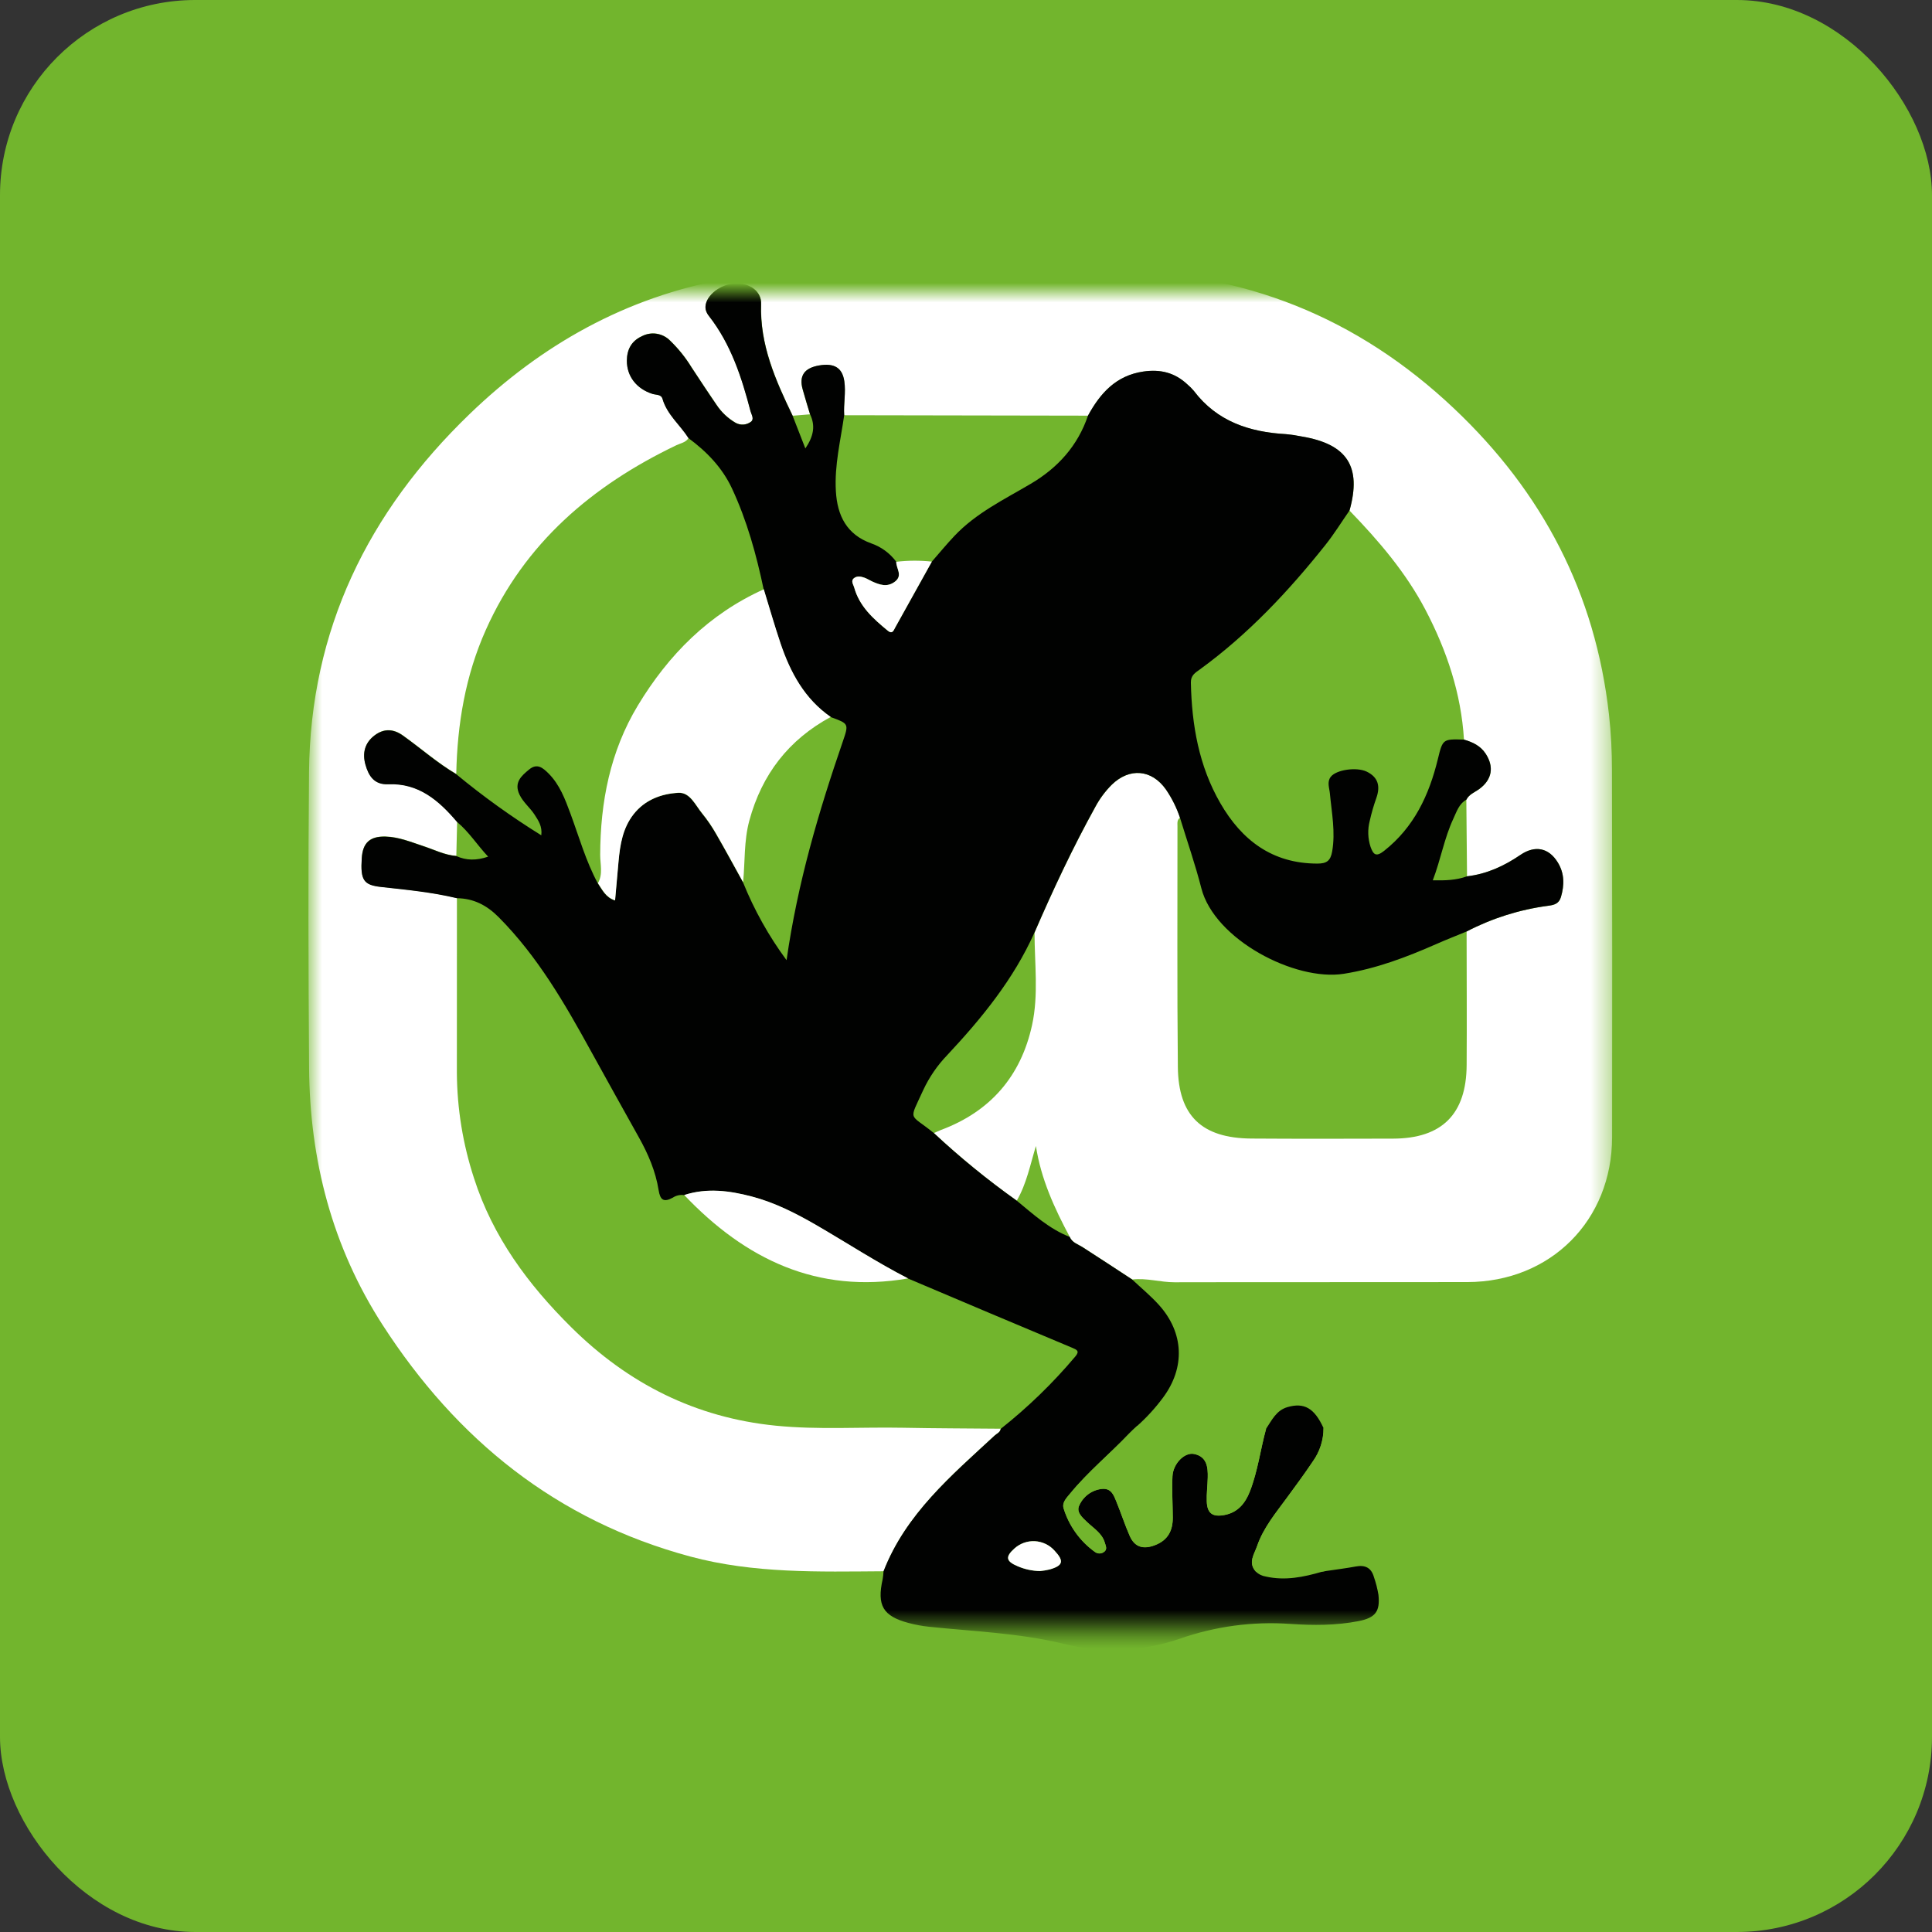
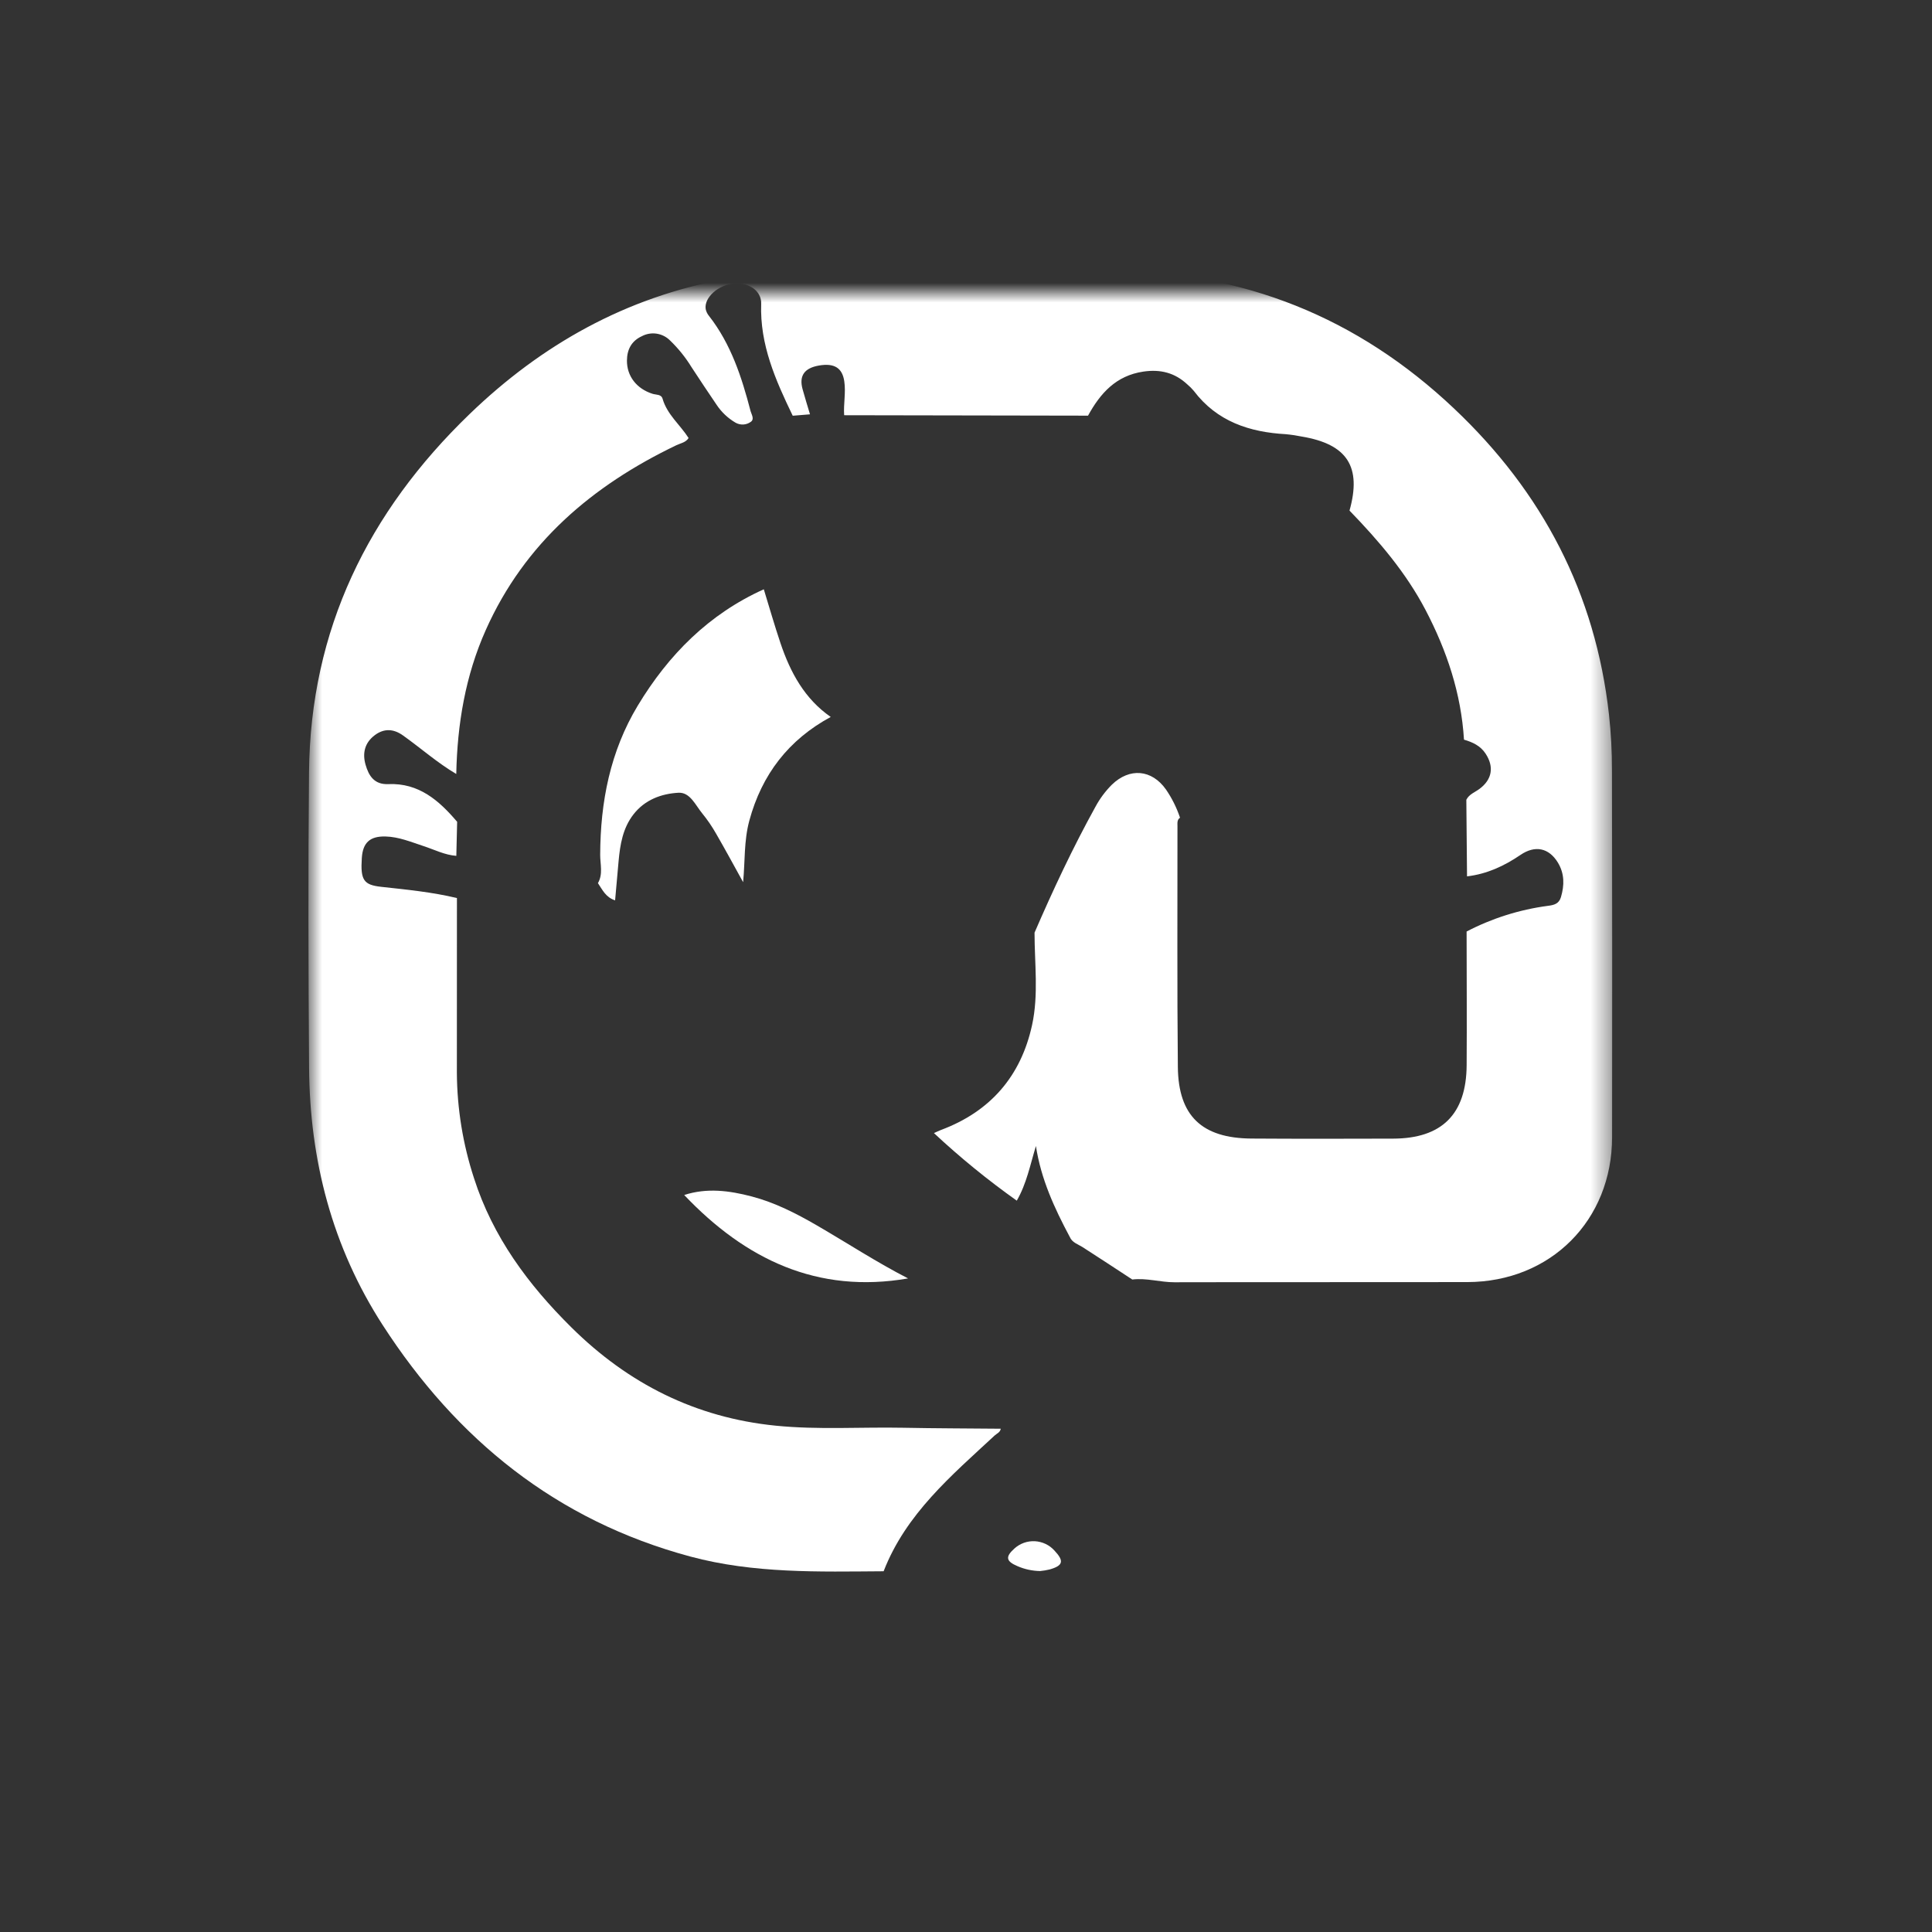
<svg xmlns="http://www.w3.org/2000/svg" width="99" height="99" viewBox="0 0 99 99" fill="none">
  <rect x="0" y="0" width="99" height="99" fill="#333333" stroke="none" />
-   <rect width="99" height="99" rx="10" fill="#72B52D" />
  <mask id="mask0_508_74" style="mask-type:luminance" maskUnits="userSpaceOnUse" x="15" y="15" width="69" height="69">
    <path d="M83.41 15H15V83.41H83.41V15Z" fill="white" />
  </mask>
  <g mask="url(#mask0_508_74)">
    <mask id="mask1_508_74" style="mask-type:luminance" maskUnits="userSpaceOnUse" x="15" y="13" width="68" height="72">
      <path d="M82.611 13.873H15.805V84.535H82.611V13.873Z" fill="white" />
    </mask>
    <g mask="url(#mask1_508_74)">
      <path d="M45.279 80.515C41.956 80.537 38.633 80.637 35.372 79.76C28.52 77.916 23.402 73.773 19.607 67.895C17.021 63.891 15.871 59.445 15.838 54.709C15.802 49.663 15.787 44.616 15.835 39.57C15.903 32.268 18.86 26.237 24.06 21.221C27.763 17.648 32.077 15.235 37.171 14.3C38.616 14.033 40.084 13.894 41.554 13.888C46.669 13.873 51.782 13.873 56.898 13.886C63.697 13.907 69.567 16.258 74.511 20.936C79.043 25.219 81.755 30.406 82.448 36.618C82.552 37.562 82.602 38.512 82.602 39.462C82.615 45.73 82.617 51.999 82.608 58.266C82.606 62.532 79.459 65.688 75.186 65.697C70.185 65.707 65.184 65.694 60.182 65.706C59.457 65.707 58.751 65.477 58.021 65.565C57.174 65.013 56.332 64.454 55.481 63.91C55.238 63.755 54.941 63.678 54.816 63.38C54.031 61.911 53.338 60.406 53.083 58.724C52.79 59.685 52.604 60.658 52.102 61.524C50.611 60.466 49.194 59.309 47.857 58.062C47.976 58.009 48.093 57.949 48.216 57.903C50.75 56.957 52.314 55.147 52.886 52.525C53.226 50.966 53.012 49.37 53.012 47.791C53.96 45.601 54.972 43.441 56.128 41.35C56.352 40.932 56.636 40.548 56.971 40.213C57.879 39.328 59.019 39.422 59.749 40.458C60.054 40.904 60.296 41.39 60.467 41.901C60.308 42.009 60.336 42.176 60.336 42.331C60.339 46.448 60.314 50.564 60.356 54.68C60.382 57.185 61.595 58.325 64.126 58.342C66.546 58.358 68.966 58.353 71.386 58.346C73.883 58.339 75.138 57.095 75.154 54.586C75.169 52.302 75.154 50.017 75.152 47.733C76.454 47.055 77.865 46.609 79.319 46.417C79.638 46.377 79.885 46.313 79.987 45.968C80.167 45.357 80.171 44.768 79.832 44.205C79.365 43.437 78.654 43.301 77.911 43.809C77.082 44.375 76.187 44.788 75.174 44.907L75.138 40.982C75.278 40.7 75.573 40.601 75.805 40.43C76.457 39.95 76.574 39.298 76.123 38.615C75.857 38.212 75.457 38.03 75.018 37.902C74.873 35.536 74.14 33.345 73.05 31.26C72.044 29.338 70.649 27.711 69.152 26.164C69.782 23.916 69.038 22.76 66.705 22.37C66.441 22.316 66.174 22.276 65.905 22.25C64.027 22.147 62.361 21.6 61.172 20.028C61.07 19.907 60.958 19.795 60.837 19.694C60.198 19.099 59.463 18.914 58.591 19.041C57.187 19.247 56.383 20.151 55.753 21.299L43.256 21.277C43.217 20.696 43.35 20.12 43.262 19.533C43.161 18.863 42.764 18.592 41.964 18.731C41.214 18.861 40.936 19.259 41.127 19.947C41.245 20.377 41.379 20.802 41.506 21.231L40.621 21.303C39.745 19.488 38.93 17.658 39.005 15.569C39.029 14.921 38.399 14.47 37.629 14.524C36.82 14.582 36.068 15.247 36.161 15.838C36.189 15.97 36.249 16.092 36.335 16.194C37.461 17.636 38.009 19.331 38.461 21.066C38.507 21.24 38.68 21.484 38.461 21.624C38.35 21.701 38.219 21.747 38.083 21.753C37.947 21.759 37.813 21.727 37.694 21.661C37.301 21.432 36.968 21.116 36.716 20.736C36.28 20.102 35.861 19.458 35.437 18.817C35.129 18.314 34.759 17.855 34.334 17.446C34.148 17.259 33.909 17.138 33.649 17.098C33.389 17.058 33.123 17.104 32.891 17.227C32.356 17.471 32.13 17.914 32.126 18.477C32.121 19.275 32.621 19.919 33.436 20.179C33.624 20.238 33.884 20.195 33.952 20.433C34.187 21.246 34.853 21.767 35.285 22.445C35.14 22.677 34.875 22.71 34.657 22.815C30.348 24.882 26.885 27.822 24.895 32.277C23.846 34.625 23.432 37.107 23.38 39.66C22.407 39.087 21.561 38.333 20.644 37.682C20.159 37.337 19.676 37.32 19.206 37.671C18.697 38.053 18.561 38.581 18.73 39.178C18.895 39.759 19.183 40.211 19.896 40.18C21.458 40.112 22.495 41.016 23.425 42.111C23.411 42.693 23.398 43.274 23.383 43.856C22.789 43.812 22.262 43.538 21.708 43.357C21.067 43.147 20.442 42.881 19.752 42.863C18.957 42.844 18.59 43.179 18.54 43.968C18.466 45.103 18.636 45.346 19.542 45.444C20.839 45.586 22.141 45.712 23.414 46.018C23.413 49.004 23.413 51.991 23.411 54.979C23.423 56.812 23.72 58.634 24.29 60.376C25.252 63.38 27.065 65.827 29.28 68.019C32.195 70.906 35.648 72.645 39.751 73.055C41.919 73.272 44.091 73.12 46.261 73.161C47.934 73.194 49.606 73.195 51.28 73.211C51.255 73.395 51.087 73.451 50.973 73.554C48.754 75.612 46.419 77.575 45.279 80.515Z" fill="white" />
-       <path d="M41.509 21.227C41.382 20.799 41.248 20.372 41.13 19.942C40.939 19.254 41.217 18.857 41.967 18.727C42.767 18.588 43.164 18.86 43.264 19.529C43.353 20.115 43.22 20.692 43.259 21.272C43.075 22.567 42.753 23.845 42.832 25.169C42.904 26.418 43.383 27.388 44.637 27.841C45.153 28.019 45.603 28.348 45.927 28.787C45.918 29.122 46.27 29.477 45.875 29.792C45.471 30.115 45.069 29.967 44.667 29.784C44.544 29.728 44.429 29.65 44.302 29.605C44.13 29.545 43.938 29.5 43.779 29.613C43.57 29.758 43.727 29.942 43.771 30.103C44.04 31.074 44.748 31.706 45.487 32.314C45.73 32.515 45.787 32.308 45.874 32.151C46.499 31.027 47.125 29.902 47.75 28.778C48.136 28.338 48.508 27.883 48.91 27.459C50.017 26.288 51.454 25.596 52.814 24.793C54.209 23.972 55.228 22.841 55.752 21.294C56.382 20.145 57.187 19.242 58.591 19.037C59.462 18.91 60.198 19.094 60.837 19.69C60.958 19.792 61.07 19.904 61.172 20.024C62.36 21.596 64.027 22.141 65.904 22.246C66.173 22.271 66.441 22.311 66.705 22.366C69.037 22.756 69.781 23.911 69.152 26.16C68.741 26.751 68.362 27.366 67.914 27.928C66.021 30.306 63.951 32.509 61.481 34.305C61.25 34.472 61.014 34.604 61.023 34.981C61.069 37.156 61.434 39.254 62.534 41.158C63.632 43.058 65.198 44.252 67.506 44.252C67.975 44.252 68.178 44.116 68.263 43.632C68.438 42.627 68.239 41.65 68.147 40.663C68.121 40.378 67.989 40.075 68.186 39.812C68.463 39.438 69.519 39.292 70.033 39.54C70.632 39.831 70.736 40.297 70.526 40.894C70.39 41.275 70.278 41.665 70.189 42.061C70.074 42.501 70.089 42.964 70.231 43.397C70.38 43.815 70.525 43.915 70.928 43.597C72.462 42.385 73.23 40.742 73.678 38.901C73.929 37.868 73.933 37.866 75.018 37.899C75.457 38.027 75.857 38.211 76.123 38.612C76.572 39.294 76.455 39.947 75.805 40.427C75.573 40.598 75.279 40.697 75.138 40.979C74.756 41.197 74.64 41.597 74.471 41.956C74.006 42.952 73.828 44.042 73.419 45.109C74.046 45.121 74.619 45.108 75.173 44.904C76.185 44.787 77.08 44.373 77.909 43.807C78.654 43.299 79.365 43.435 79.83 44.203C80.171 44.765 80.165 45.354 79.985 45.966C79.883 46.312 79.636 46.374 79.317 46.415C77.862 46.609 76.453 47.055 75.151 47.732C74.632 47.946 74.109 48.151 73.596 48.377C72.07 49.048 70.529 49.635 68.859 49.899C66.358 50.295 62.228 48.141 61.558 45.509C61.247 44.292 60.832 43.102 60.464 41.9C60.293 41.389 60.051 40.903 59.746 40.456C59.016 39.419 57.876 39.326 56.967 40.211C56.632 40.546 56.346 40.931 56.123 41.349C54.968 43.438 53.956 45.598 53.007 47.789C51.936 50.183 50.306 52.177 48.533 54.072C48.032 54.593 47.62 55.193 47.313 55.848C46.558 57.51 46.571 57.012 47.854 58.062C49.191 59.309 50.608 60.466 52.099 61.524C52.948 62.223 53.765 62.971 54.813 63.381C54.938 63.68 55.235 63.757 55.478 63.912C56.329 64.457 57.172 65.014 58.017 65.567C58.474 65.997 58.962 66.398 59.381 66.862C60.671 68.291 60.743 70.078 59.593 71.621C59.203 72.147 58.761 72.632 58.272 73.067C58.127 73.204 57.976 73.337 57.839 73.482C56.858 74.514 55.748 75.422 54.842 76.527C54.658 76.751 54.401 76.997 54.504 77.305C54.78 78.196 55.339 78.975 56.095 79.52C56.168 79.578 56.259 79.608 56.351 79.605C56.444 79.602 56.533 79.566 56.601 79.504C56.744 79.374 56.658 79.212 56.615 79.062C56.474 78.569 56.044 78.323 55.704 77.997C55.461 77.765 55.132 77.489 55.303 77.144C55.405 76.914 55.565 76.716 55.767 76.567C55.97 76.419 56.208 76.326 56.457 76.298C56.942 76.249 57.068 76.615 57.203 76.947C57.443 77.53 57.636 78.134 57.891 78.712C58.146 79.291 58.591 79.406 59.179 79.182C59.853 78.925 60.099 78.427 60.095 77.755C60.09 77.054 60.046 76.351 60.079 75.652C60.11 75.007 60.695 74.41 61.184 74.507C61.841 74.639 61.902 75.175 61.887 75.722C61.877 76.128 61.822 76.536 61.837 76.941C61.858 77.545 62.127 77.744 62.72 77.639C63.421 77.515 63.805 77.043 64.049 76.418C64.452 75.382 64.585 74.275 64.878 73.211C65.173 72.774 65.398 72.272 65.969 72.105C66.829 71.855 67.35 72.152 67.818 73.173C67.821 73.787 67.63 74.386 67.273 74.885C66.847 75.522 66.389 76.14 65.937 76.757C65.364 77.539 64.734 78.294 64.415 79.223C64.275 79.634 63.935 80.073 64.346 80.529C64.486 80.665 64.666 80.755 64.86 80.785C65.854 81.01 66.804 80.813 67.751 80.537L67.946 80.503C68.459 80.426 68.973 80.364 69.481 80.269C69.962 80.181 70.27 80.342 70.403 80.813C70.507 81.11 70.584 81.415 70.635 81.725C70.726 82.58 70.472 82.899 69.623 83.068C68.461 83.298 67.283 83.292 66.113 83.213C64.195 83.078 62.271 83.337 60.457 83.972C58.523 84.638 56.437 84.724 54.455 84.222C52.206 83.682 49.901 83.598 47.614 83.36C47.255 83.323 46.901 83.257 46.553 83.164C45.242 82.812 44.928 82.266 45.23 80.919C45.252 80.787 45.267 80.653 45.273 80.519C46.415 77.58 48.748 75.617 50.97 73.561C51.082 73.457 51.252 73.402 51.277 73.219C52.673 72.115 53.954 70.872 55.101 69.51C55.342 69.227 55.178 69.163 54.925 69.056C52.124 67.883 49.327 66.703 46.531 65.515C44.924 64.692 43.414 63.702 41.853 62.798C40.797 62.185 39.711 61.629 38.52 61.317C37.374 61.016 36.221 60.864 35.057 61.242C34.853 61.211 34.645 61.257 34.473 61.372C34.008 61.623 33.831 61.495 33.749 60.985C33.596 60.019 33.212 59.128 32.734 58.275C31.919 56.818 31.108 55.358 30.301 53.897C28.95 51.439 27.557 49.016 25.555 47C24.945 46.386 24.27 46.037 23.411 46.026C22.138 45.721 20.837 45.595 19.539 45.453C18.633 45.354 18.463 45.112 18.537 43.977C18.589 43.188 18.955 42.853 19.748 42.872C20.437 42.888 21.063 43.154 21.705 43.365C22.259 43.547 22.786 43.819 23.38 43.865C23.887 44.093 24.398 44.106 25.013 43.897C24.441 43.287 24.029 42.622 23.42 42.12C22.491 41.025 21.453 40.121 19.892 40.189C19.178 40.22 18.89 39.768 18.726 39.187C18.558 38.59 18.692 38.061 19.202 37.68C19.673 37.328 20.155 37.345 20.639 37.69C21.557 38.343 22.402 39.096 23.376 39.669C24.756 40.811 26.214 41.858 27.737 42.803C27.795 42.339 27.585 42.045 27.393 41.745C27.161 41.386 26.812 41.118 26.622 40.722C26.322 40.1 26.715 39.757 27.121 39.425C27.525 39.096 27.816 39.342 28.107 39.632C28.684 40.21 28.956 40.951 29.23 41.688C29.674 42.888 30.019 44.128 30.632 45.261C30.859 45.594 31.028 45.988 31.512 46.143C31.574 45.438 31.631 44.791 31.69 44.144C31.768 43.286 31.904 42.444 32.455 41.736C33.039 40.987 33.882 40.678 34.758 40.629C35.357 40.597 35.627 41.261 35.974 41.683C36.243 42.015 36.486 42.37 36.697 42.742C37.168 43.558 37.616 44.386 38.073 45.211C38.646 46.629 39.395 47.971 40.305 49.202C40.871 45.236 41.95 41.594 43.188 37.995C43.501 37.083 43.496 37.082 42.561 36.743C41.223 35.814 40.493 34.464 39.989 32.968C39.682 32.054 39.416 31.124 39.132 30.202C38.758 28.422 38.276 26.673 37.504 25.021C37.009 23.963 36.214 23.141 35.279 22.451C34.849 21.772 34.182 21.252 33.947 20.439C33.878 20.2 33.619 20.244 33.432 20.185C32.615 19.925 32.117 19.281 32.121 18.483C32.124 17.918 32.352 17.477 32.886 17.233C33.118 17.11 33.384 17.064 33.644 17.104C33.904 17.144 34.145 17.265 34.33 17.451C34.754 17.861 35.125 18.32 35.432 18.823C35.856 19.464 36.276 20.11 36.712 20.742C36.963 21.122 37.297 21.438 37.69 21.667C37.808 21.733 37.943 21.764 38.078 21.758C38.214 21.753 38.344 21.707 38.457 21.63C38.675 21.489 38.502 21.246 38.457 21.071C38.005 19.337 37.456 17.642 36.331 16.2C36.245 16.096 36.184 15.974 36.156 15.844C36.063 15.253 36.815 14.588 37.625 14.53C38.395 14.476 39.024 14.926 39 15.575C38.924 17.664 39.741 19.493 40.617 21.309C40.821 21.832 41.026 22.355 41.268 22.979C41.7 22.342 41.787 21.807 41.509 21.227ZM53.294 80.504C53.459 80.488 53.622 80.462 53.783 80.422C54.477 80.224 54.535 79.993 54.034 79.455C53.907 79.312 53.752 79.197 53.579 79.114C53.406 79.031 53.218 78.984 53.026 78.974C52.836 78.963 52.644 78.993 52.464 79.058C52.283 79.123 52.118 79.223 51.976 79.352C51.506 79.774 51.546 80.002 52.141 80.253C52.506 80.413 52.898 80.497 53.294 80.504Z" fill="#010201" />
-       <path d="M64.881 73.205C64.589 74.271 64.454 75.376 64.052 76.412C63.809 77.037 63.424 77.511 62.724 77.633C62.129 77.738 61.861 77.539 61.839 76.935C61.824 76.53 61.88 76.122 61.889 75.716C61.903 75.17 61.843 74.633 61.186 74.501C60.696 74.404 60.11 75.001 60.081 75.646C60.048 76.345 60.091 77.048 60.097 77.749C60.102 78.421 59.855 78.919 59.181 79.176C58.593 79.399 58.147 79.285 57.893 78.706C57.639 78.128 57.445 77.526 57.206 76.941C57.07 76.609 56.944 76.243 56.459 76.292C56.21 76.32 55.972 76.413 55.769 76.561C55.567 76.71 55.407 76.908 55.306 77.138C55.134 77.483 55.464 77.759 55.706 77.991C56.046 78.317 56.476 78.563 56.617 79.056C56.66 79.206 56.746 79.368 56.603 79.498C56.533 79.56 56.445 79.596 56.353 79.599C56.26 79.602 56.17 79.572 56.097 79.514C55.341 78.968 54.782 78.191 54.506 77.299C54.403 76.991 54.66 76.747 54.844 76.521C55.75 75.416 56.86 74.508 57.841 73.476C57.978 73.331 58.129 73.198 58.274 73.061C58.516 73.245 58.797 73.157 59.058 73.159C60.998 73.183 62.94 73.192 64.881 73.205Z" fill="#72B52D" />
-       <path d="M64.35 80.523C63.94 80.069 64.28 79.628 64.42 79.217C64.739 78.288 65.368 77.534 65.942 76.751C66.395 76.134 66.852 75.516 67.277 74.879C67.635 74.38 67.826 73.78 67.823 73.167C68.062 73.332 67.953 73.582 67.954 73.789C67.962 76.025 67.956 78.26 67.953 80.496C67.888 80.507 67.823 80.518 67.758 80.529C66.623 80.529 65.487 80.526 64.35 80.523Z" fill="#72B52D" />
      <path d="M30.639 45.254C30.909 44.79 30.754 44.285 30.755 43.805C30.764 41.092 31.267 38.502 32.682 36.156C34.254 33.551 36.323 31.465 39.139 30.197C39.422 31.119 39.688 32.048 39.996 32.963C40.5 34.458 41.228 35.808 42.568 36.738C40.41 37.906 39.038 39.685 38.397 42.052C38.116 43.091 38.181 44.153 38.079 45.204C37.623 44.379 37.175 43.55 36.704 42.735C36.493 42.363 36.252 42.008 35.981 41.676C35.634 41.255 35.362 40.59 34.765 40.622C33.889 40.671 33.045 40.98 32.462 41.729C31.911 42.437 31.775 43.279 31.697 44.137C31.637 44.784 31.581 45.431 31.519 46.136C31.035 45.981 30.866 45.587 30.639 45.254Z" fill="white" />
      <path d="M46.533 65.509C41.879 66.313 38.19 64.527 35.06 61.235C36.223 60.857 37.376 61.009 38.522 61.31C39.713 61.623 40.799 62.179 41.856 62.791C43.416 63.696 44.927 64.686 46.533 65.509Z" fill="white" />
-       <path d="M45.926 28.787C46.531 28.716 47.143 28.713 47.75 28.778C47.125 29.902 46.499 31.027 45.874 32.151C45.787 32.308 45.731 32.515 45.487 32.314C44.748 31.705 44.039 31.074 43.771 30.103C43.727 29.942 43.572 29.759 43.779 29.613C43.94 29.501 44.13 29.545 44.302 29.605C44.429 29.65 44.543 29.728 44.667 29.784C45.067 29.969 45.471 30.115 45.875 29.792C46.268 29.477 45.917 29.122 45.926 28.787Z" fill="white" />
      <path d="M53.295 80.504C52.899 80.497 52.507 80.413 52.142 80.255C51.547 80.004 51.507 79.776 51.977 79.353C52.119 79.224 52.284 79.124 52.464 79.059C52.645 78.994 52.837 78.966 53.027 78.975C53.218 78.986 53.407 79.033 53.58 79.116C53.753 79.198 53.908 79.315 54.035 79.457C54.536 79.993 54.478 80.225 53.784 80.423C53.624 80.462 53.46 80.488 53.295 80.504Z" fill="white" />
    </g>
  </g>
</svg>